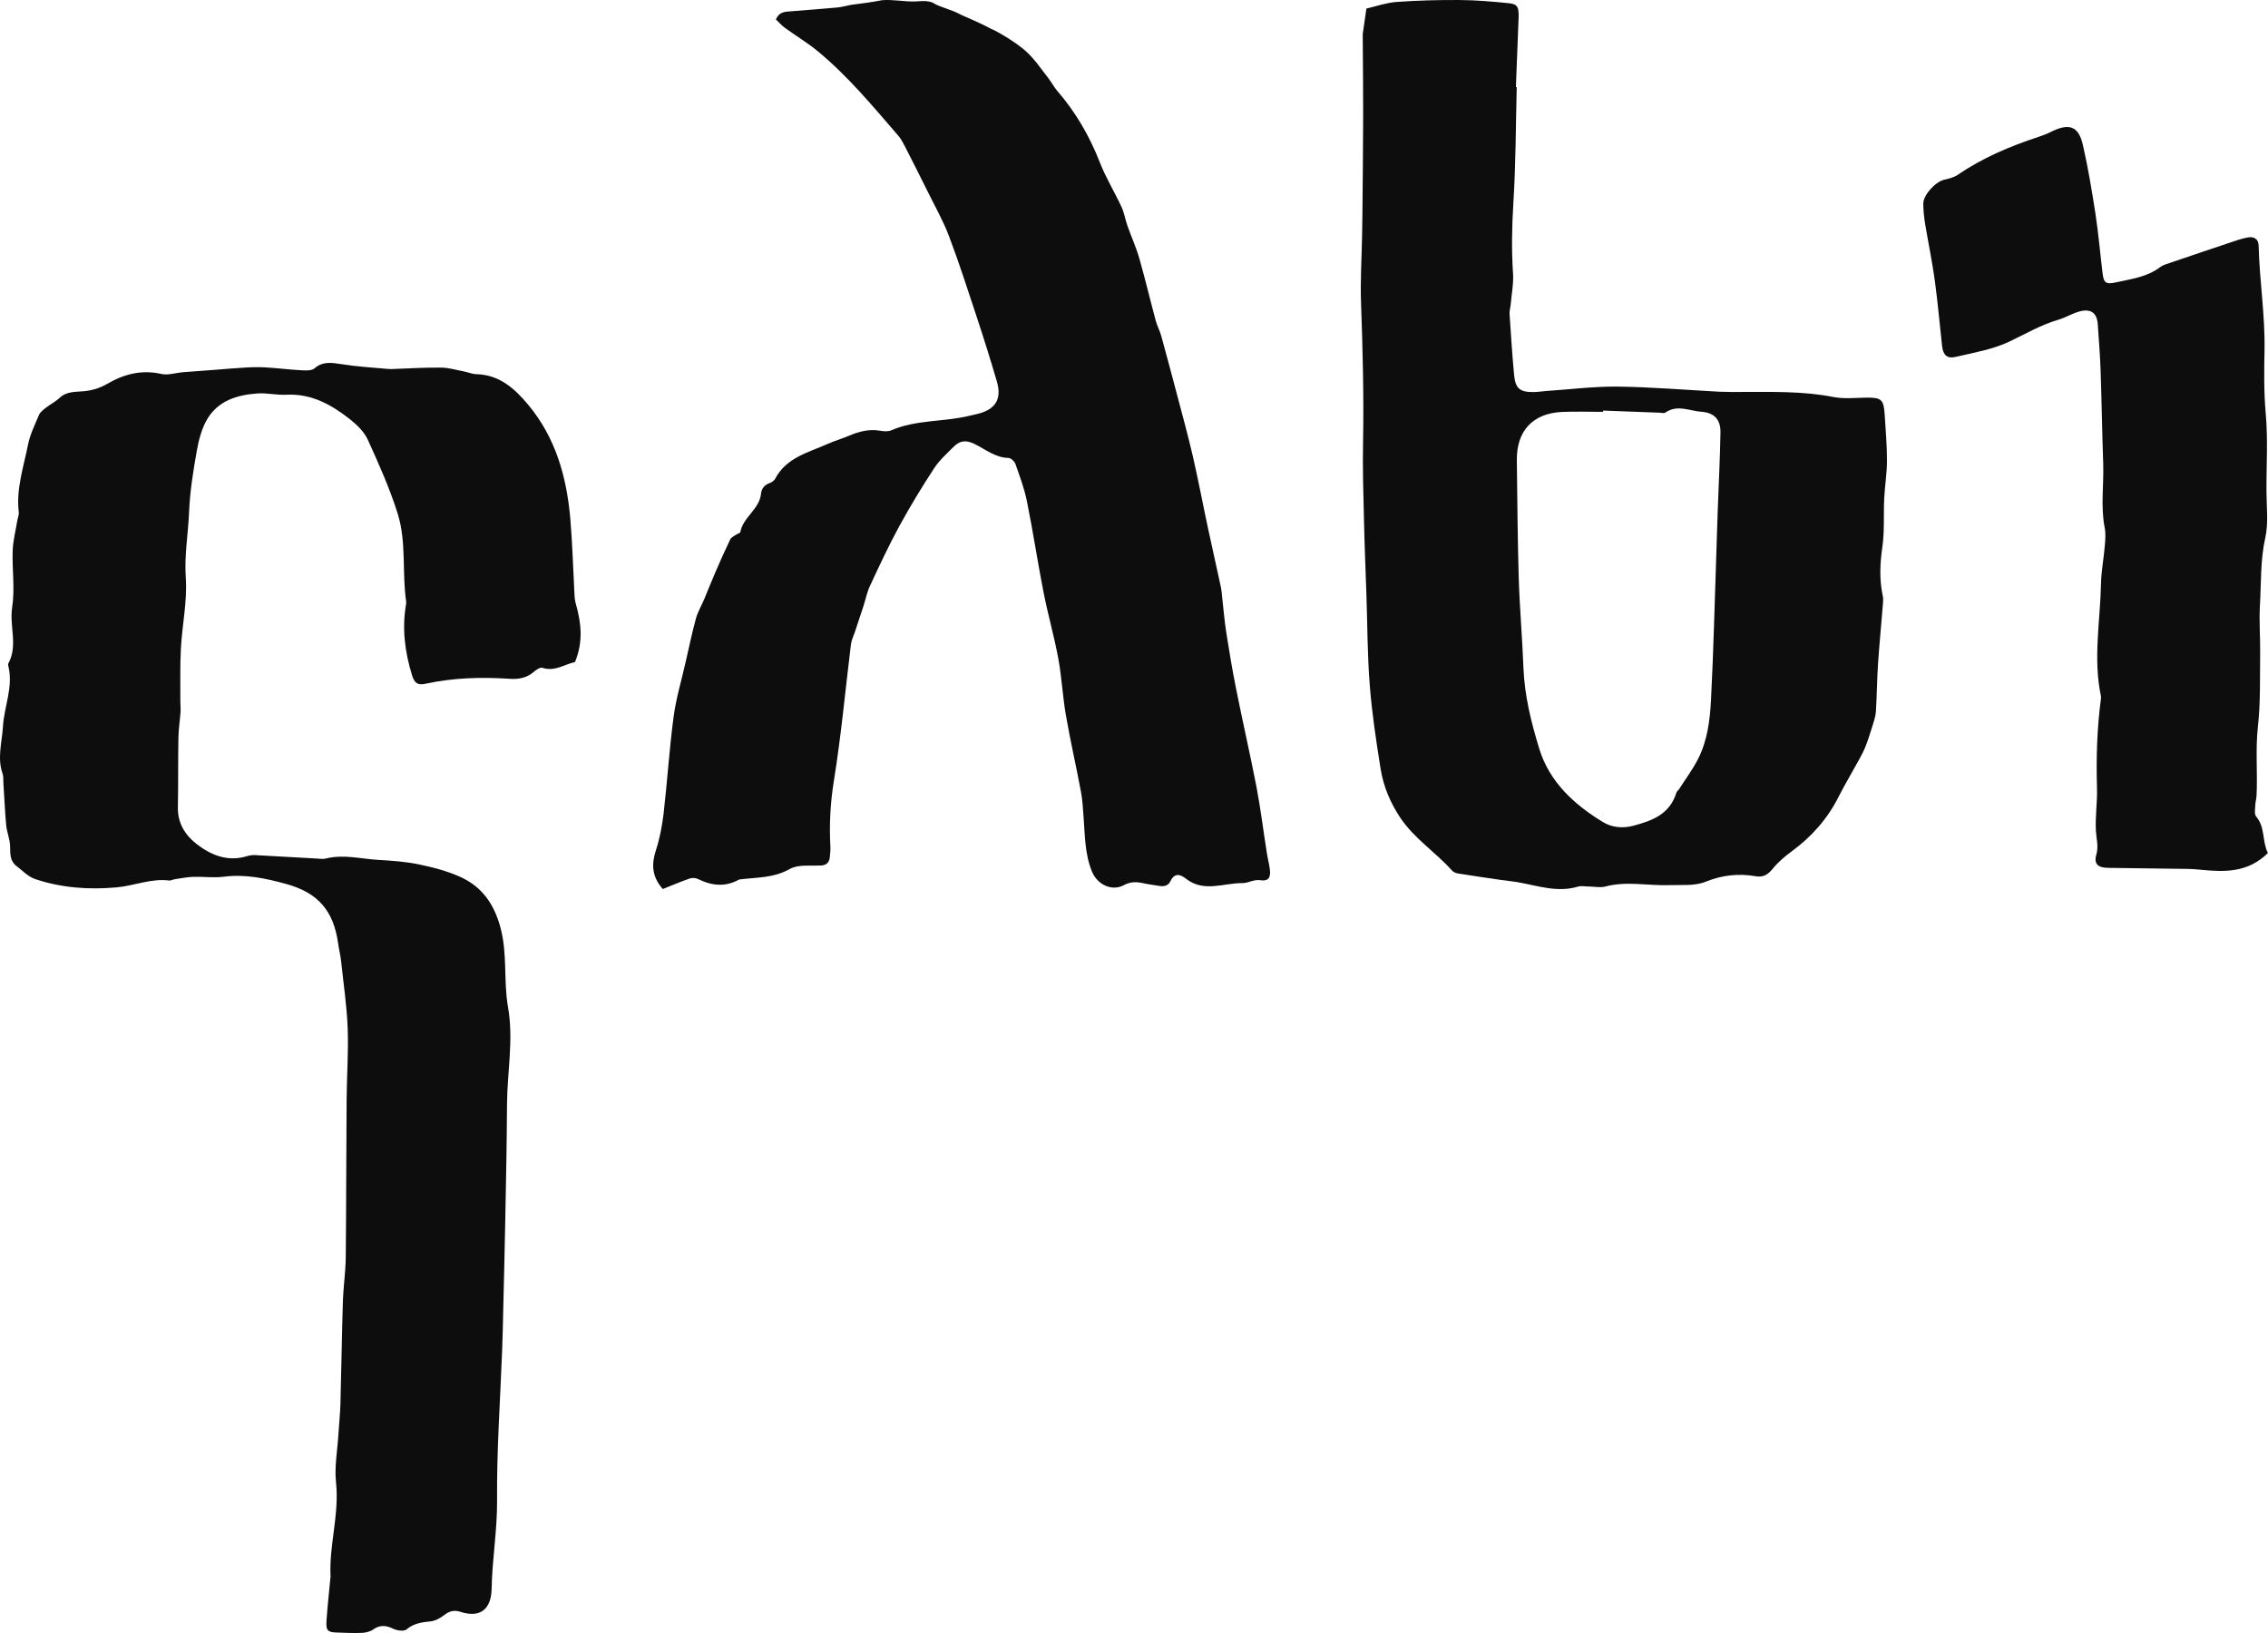
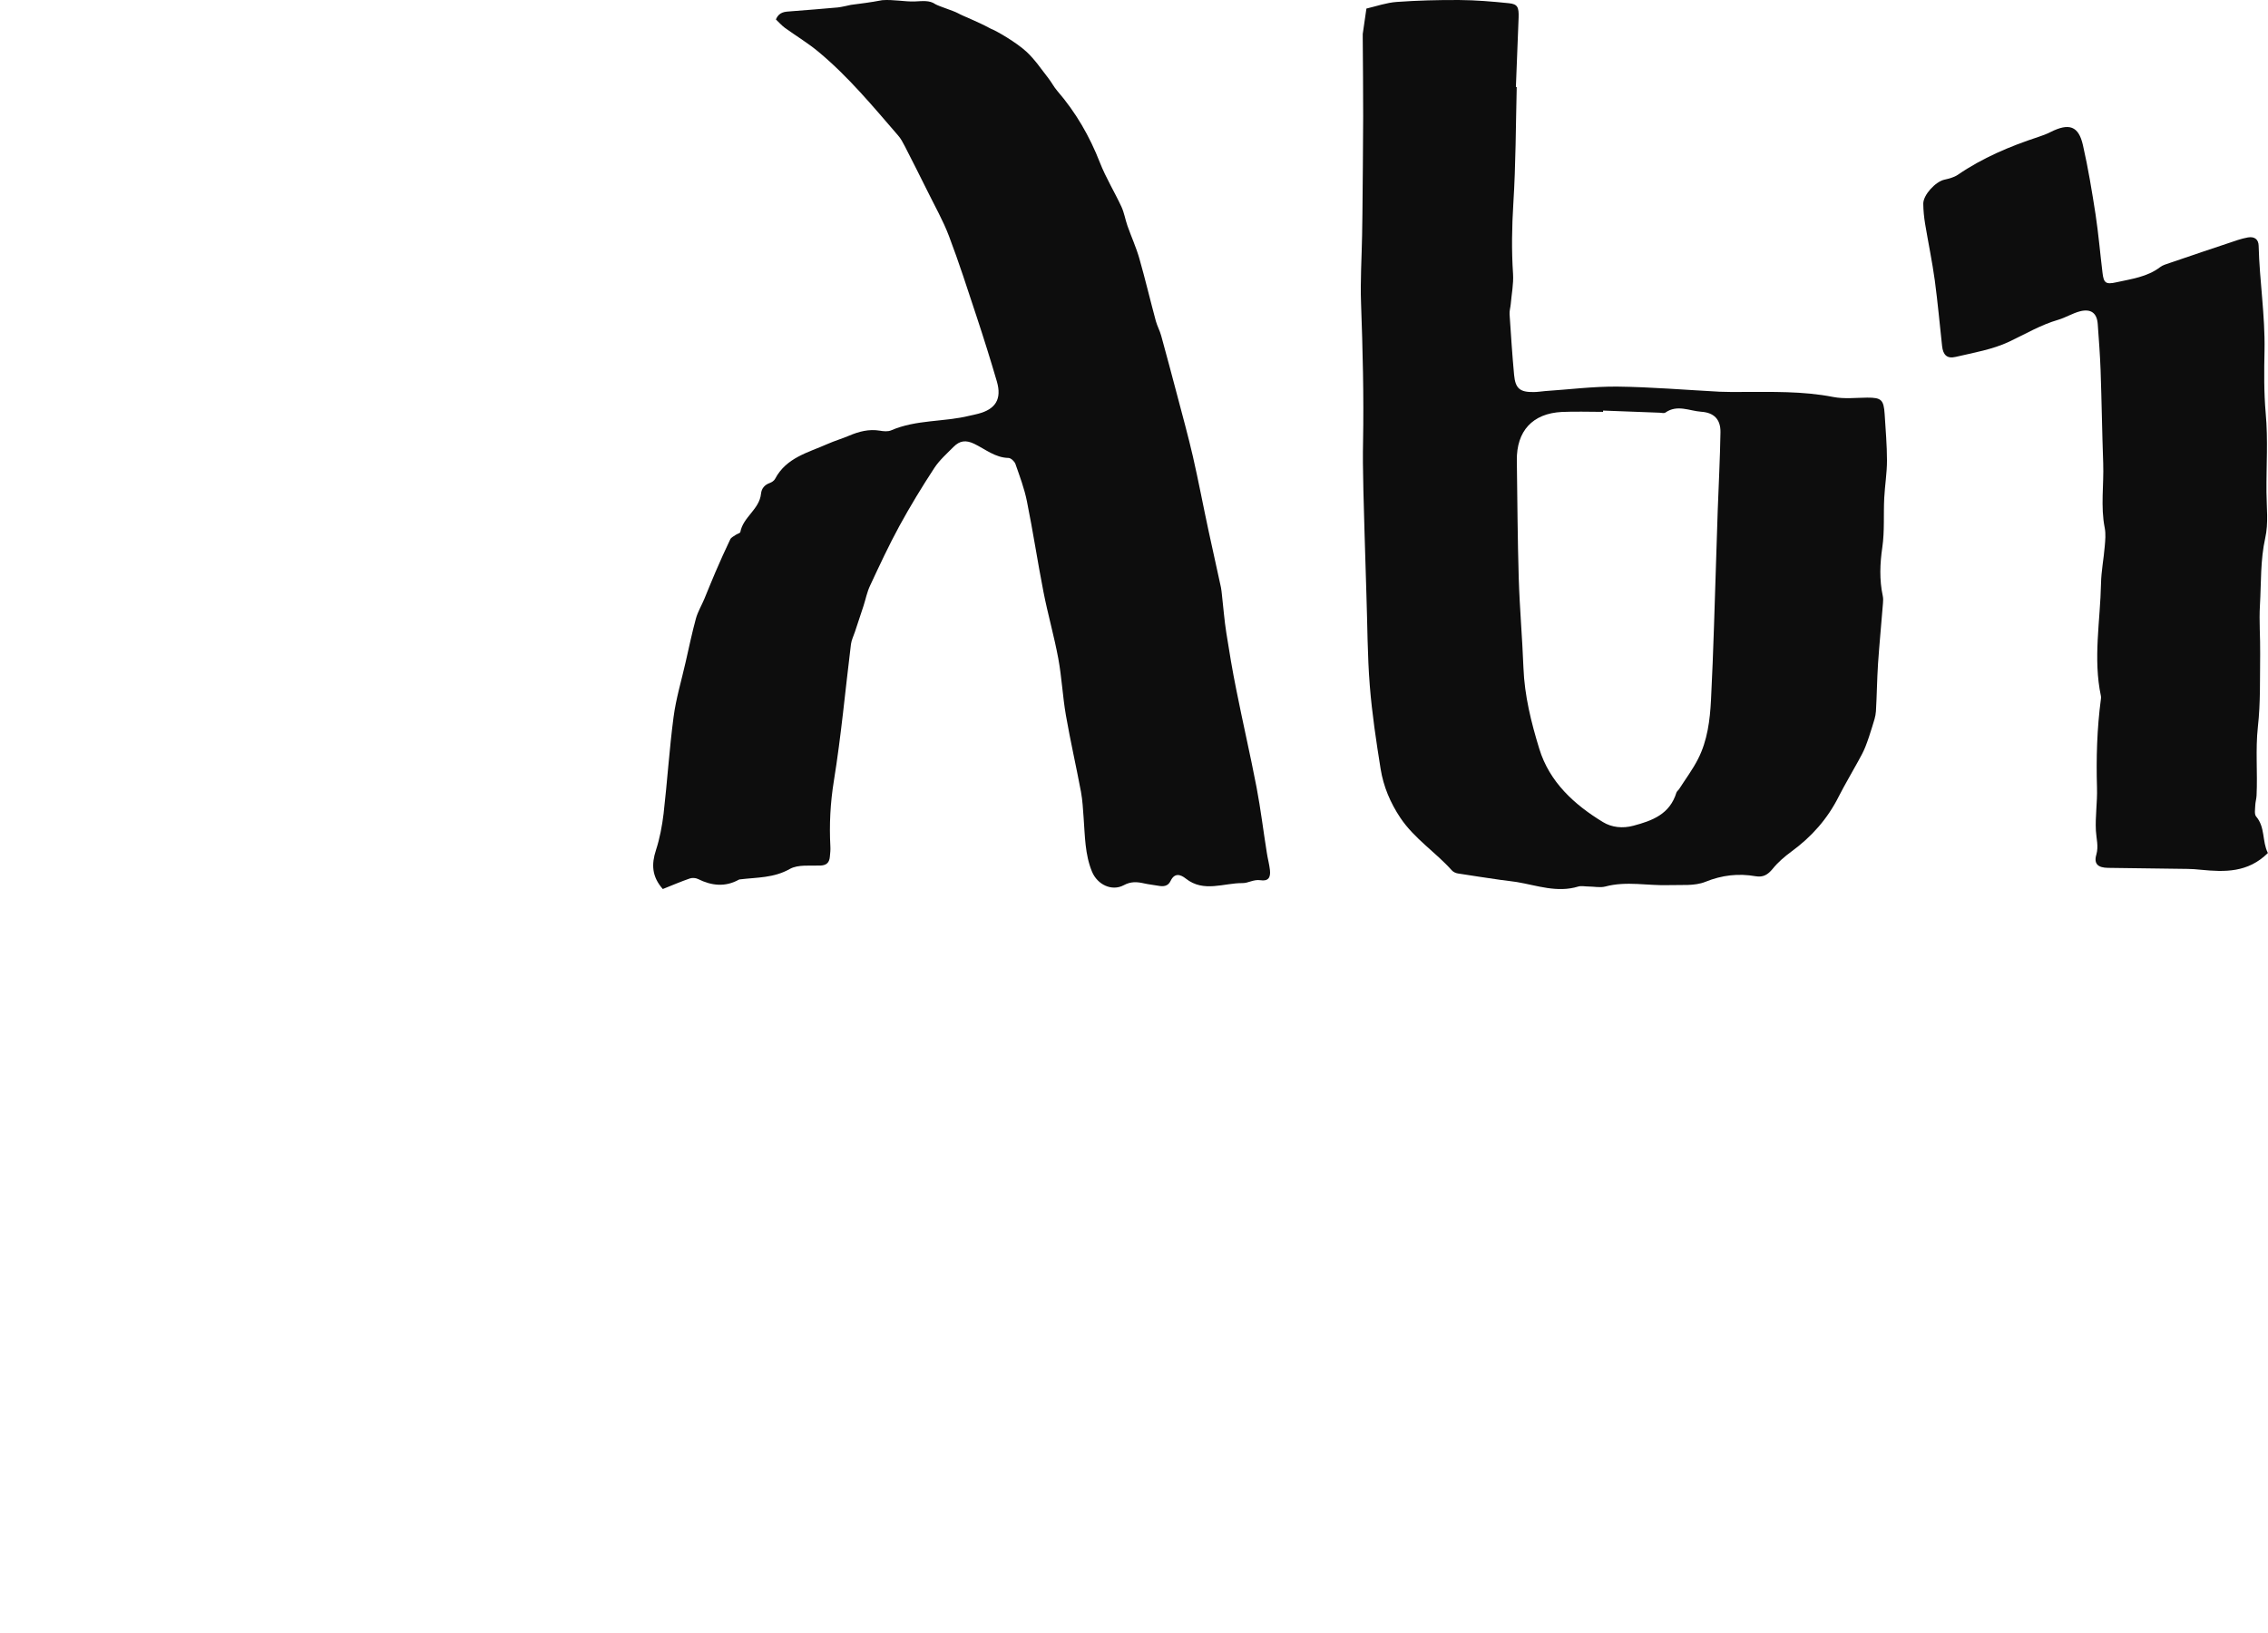
<svg xmlns="http://www.w3.org/2000/svg" width="138.889px" height="100px" viewBox="0 0 138.889 100" version="1.1">
  <title>gabi-logo</title>
  <g id="Desktop_FINAL" stroke="none" stroke-width="1" fill="none" fill-rule="evenodd">
    <g id="0.-Nav_noicons" transform="translate(-891, -30)" fill="#0D0D0D" fill-rule="nonzero">
      <g id="gabi-logo" transform="translate(891, 30)">
-         <path d="M35.207,40.544 C34.572,40.676 33.976,41.144 33.217,40.894 C33.079,40.847 32.83,41.019 32.68,41.15 C32.241,41.526 31.75,41.605 31.187,41.566 C29.471,41.454 27.762,41.5 26.072,41.869 C25.575,41.981 25.378,41.829 25.228,41.335 C24.795,39.925 24.612,38.502 24.861,37.033 C24.868,36.973 24.881,36.914 24.874,36.855 C24.612,35.063 24.9,33.205 24.357,31.465 C23.872,29.911 23.198,28.408 22.523,26.926 C22.301,26.438 21.855,26.01 21.423,25.668 C20.29,24.778 19.066,24.093 17.54,24.172 C16.951,24.205 16.355,24.053 15.772,24.093 C14.534,24.179 13.356,24.528 12.681,25.681 C12.347,26.254 12.17,26.946 12.052,27.605 C11.836,28.83 11.633,30.075 11.581,31.314 C11.529,32.671 11.28,34.002 11.378,35.386 C11.476,36.815 11.155,38.265 11.077,39.714 C11.018,40.795 11.051,41.882 11.044,42.969 C11.044,43.173 11.07,43.384 11.057,43.588 C11.018,44.122 10.933,44.656 10.926,45.183 C10.9,46.612 10.92,48.035 10.893,49.465 C10.88,50.42 11.352,51.152 12.039,51.685 C12.917,52.364 13.932,52.786 15.097,52.436 C15.261,52.384 15.444,52.357 15.621,52.364 C16.885,52.43 18.149,52.502 19.413,52.575 C19.59,52.581 19.779,52.621 19.943,52.575 C21.043,52.298 22.124,52.601 23.204,52.66 C24.029,52.707 24.861,52.766 25.673,52.937 C26.537,53.115 27.408,53.346 28.207,53.708 C29.504,54.301 30.25,55.335 30.643,56.785 C31.088,58.406 30.826,60.053 31.108,61.66 C31.462,63.65 31.062,65.633 31.049,67.616 C31.036,70.054 30.984,72.498 30.938,74.936 C30.905,76.662 30.859,78.388 30.82,80.108 C30.8,80.938 30.787,81.775 30.754,82.605 C30.637,85.701 30.414,88.791 30.44,91.888 C30.453,93.713 30.139,95.492 30.106,97.304 C30.08,98.562 29.386,99.089 28.207,98.707 C27.821,98.582 27.539,98.648 27.225,98.885 C26.983,99.076 26.668,99.254 26.374,99.287 C25.83,99.34 25.346,99.405 24.894,99.781 C24.737,99.913 24.317,99.853 24.082,99.741 C23.636,99.524 23.263,99.491 22.838,99.794 C22.661,99.919 22.399,99.979 22.176,99.992 C21.678,100.012 21.174,99.992 20.67,99.972 C20.061,99.959 19.95,99.86 19.996,99.221 C20.055,98.364 20.153,97.508 20.231,96.651 C20.231,96.625 20.244,96.592 20.244,96.566 C20.14,94.629 20.788,92.745 20.578,90.788 C20.474,89.826 20.664,88.831 20.722,87.856 C20.762,87.23 20.827,86.611 20.847,85.985 C20.906,83.903 20.932,81.821 20.997,79.739 C21.024,78.823 21.161,77.907 21.174,76.992 C21.207,73.75 21.2,70.502 21.227,67.26 C21.24,65.831 21.345,64.401 21.292,62.978 C21.24,61.614 21.037,60.257 20.893,58.893 C20.853,58.511 20.755,58.129 20.703,57.747 C20.421,55.75 19.452,54.663 17.54,54.136 C16.276,53.787 15.025,53.517 13.696,53.688 C13.087,53.767 12.452,53.675 11.836,53.695 C11.457,53.708 11.083,53.787 10.704,53.84 C10.586,53.86 10.468,53.932 10.356,53.919 C9.243,53.78 8.209,54.248 7.128,54.341 C5.439,54.492 3.769,54.373 2.158,53.833 C1.732,53.695 1.385,53.319 1.012,53.036 C0.606,52.726 0.626,52.292 0.619,51.83 C0.613,51.395 0.416,50.961 0.377,50.519 C0.298,49.663 0.265,48.8 0.207,47.937 C0.193,47.759 0.22,47.568 0.167,47.403 C-0.186,46.428 0.121,45.472 0.18,44.504 C0.252,43.265 0.822,42.073 0.514,40.801 C0.501,40.742 0.488,40.669 0.514,40.623 C1.11,39.523 0.567,38.344 0.744,37.197 C0.92,36.064 0.737,34.885 0.776,33.725 C0.796,33.113 0.96,32.5 1.058,31.887 C1.084,31.709 1.169,31.531 1.15,31.367 C0.979,29.944 1.444,28.599 1.713,27.242 C1.837,26.61 2.138,26.01 2.387,25.411 C2.459,25.239 2.643,25.101 2.8,24.976 C3.075,24.758 3.402,24.6 3.651,24.363 C4.09,23.948 4.653,24.007 5.157,23.955 C5.674,23.902 6.12,23.764 6.565,23.507 C7.593,22.907 8.674,22.624 9.885,22.9 C10.284,22.993 10.743,22.835 11.175,22.795 C11.817,22.742 12.465,22.696 13.113,22.65 C13.729,22.604 14.344,22.545 14.96,22.512 C15.399,22.485 15.844,22.472 16.283,22.499 C17.023,22.545 17.756,22.637 18.489,22.676 C18.745,22.69 19.085,22.703 19.256,22.558 C19.779,22.11 20.316,22.209 20.919,22.301 C21.855,22.452 22.798,22.505 23.741,22.591 C23.885,22.604 24.036,22.604 24.186,22.591 C25.129,22.558 26.072,22.499 27.009,22.512 C27.474,22.512 27.932,22.657 28.397,22.742 C28.659,22.795 28.914,22.907 29.176,22.914 C30.578,22.953 31.494,23.77 32.346,24.785 C34.035,26.814 34.703,29.212 34.926,31.775 C35.05,33.225 35.089,34.687 35.168,36.143 C35.181,36.407 35.181,36.683 35.253,36.94 C35.587,38.107 35.738,39.279 35.207,40.551 L35.207,40.544 Z" id="Path" />
        <path d="M40.591,54.444 C39.909,53.672 39.89,52.919 40.169,52.062 C40.403,51.341 40.546,50.582 40.637,49.829 C40.864,47.865 40.987,45.882 41.247,43.918 C41.396,42.779 41.734,41.666 41.987,40.546 C42.189,39.656 42.377,38.759 42.617,37.876 C42.734,37.457 42.968,37.07 43.137,36.664 C43.364,36.121 43.578,35.571 43.812,35.034 C44.104,34.36 44.403,33.686 44.721,33.025 C44.78,32.907 44.936,32.841 45.052,32.756 C45.143,32.691 45.325,32.651 45.338,32.579 C45.507,31.656 46.507,31.198 46.604,30.229 C46.637,29.915 46.819,29.693 47.13,29.581 C47.26,29.535 47.41,29.437 47.468,29.319 C48.156,28.017 49.494,27.715 50.683,27.185 C51.111,26.995 51.566,26.864 51.994,26.681 C52.598,26.426 53.209,26.262 53.878,26.373 C54.105,26.413 54.371,26.439 54.572,26.354 C56.112,25.686 57.793,25.85 59.378,25.457 C59.547,25.418 59.722,25.385 59.891,25.339 C60.969,25.064 61.359,24.436 61.047,23.362 C60.657,22.027 60.242,20.704 59.807,19.388 C59.261,17.739 58.729,16.076 58.112,14.452 C57.748,13.49 57.228,12.587 56.774,11.657 C56.326,10.76 55.878,9.863 55.417,8.967 C55.293,8.731 55.17,8.489 54.995,8.292 C53.456,6.512 51.949,4.692 50.131,3.18 C49.481,2.636 48.747,2.198 48.059,1.7 C47.858,1.55 47.689,1.353 47.514,1.189 C47.715,0.718 48.072,0.718 48.429,0.692 C49.39,0.62 50.345,0.541 51.306,0.456 C51.481,0.443 52.105,0.299 52.105,0.299 C52.748,0.214 53.267,0.155 54.027,0.011 C54.683,-0.041 55.417,0.109 56.001,0.09 C56.488,0.07 56.917,-0.002 57.287,0.26 C57.547,0.404 58.391,0.659 58.651,0.803 C59.047,1.019 59.807,1.288 60.677,1.759 C61.001,1.877 62.248,2.597 62.865,3.173 C63.372,3.644 63.768,4.234 64.196,4.783 C64.398,5.039 64.541,5.333 64.755,5.576 C65.885,6.885 66.729,8.345 67.359,9.962 C67.723,10.891 68.255,11.755 68.677,12.665 C68.846,13.032 68.911,13.451 69.047,13.837 C69.281,14.498 69.573,15.14 69.768,15.814 C70.132,17.091 70.437,18.38 70.781,19.657 C70.866,19.965 71.028,20.253 71.112,20.567 C71.45,21.791 71.775,23.015 72.1,24.246 C72.424,25.477 72.762,26.701 73.048,27.938 C73.398,29.463 73.684,30.995 74.015,32.527 C74.262,33.679 74.522,34.825 74.769,35.971 C74.801,36.115 74.808,36.265 74.827,36.409 C74.918,37.195 74.976,37.987 75.1,38.766 C75.282,39.931 75.476,41.09 75.71,42.242 C76.106,44.239 76.567,46.222 76.951,48.219 C77.204,49.548 77.366,50.896 77.58,52.232 C77.632,52.579 77.73,52.926 77.769,53.279 C77.821,53.764 77.652,53.973 77.178,53.901 C76.775,53.842 76.425,54.084 76.1,54.078 C74.944,54.065 73.717,54.674 72.619,53.803 C72.281,53.534 71.924,53.443 71.684,53.947 C71.528,54.274 71.249,54.3 70.937,54.242 C70.651,54.189 70.353,54.163 70.067,54.097 C69.632,53.999 69.262,53.967 68.814,54.209 C68.086,54.595 67.203,54.176 66.872,53.377 C66.437,52.323 66.443,51.184 66.359,50.071 C66.32,49.541 66.294,49.011 66.197,48.487 C65.904,46.923 65.547,45.371 65.274,43.8 C65.073,42.648 65.021,41.469 64.807,40.317 C64.554,38.956 64.17,37.62 63.904,36.265 C63.541,34.412 63.261,32.54 62.885,30.688 C62.729,29.909 62.443,29.156 62.183,28.409 C62.125,28.252 61.911,28.049 61.761,28.043 C60.95,28.03 60.339,27.506 59.664,27.179 C59.131,26.923 58.768,26.995 58.404,27.355 C57.988,27.774 57.534,28.174 57.216,28.658 C56.462,29.81 55.741,30.995 55.079,32.206 C54.43,33.398 53.858,34.628 53.287,35.853 C53.098,36.245 53.014,36.691 52.878,37.11 C52.702,37.64 52.527,38.17 52.352,38.7 C52.267,38.949 52.144,39.198 52.111,39.453 C51.767,42.242 51.514,45.044 51.066,47.813 C50.845,49.168 50.78,50.497 50.851,51.846 C50.864,52.048 50.838,52.258 50.819,52.467 C50.787,52.808 50.631,52.985 50.254,53.004 C49.618,53.03 48.877,52.926 48.364,53.214 C47.384,53.77 46.358,53.724 45.332,53.849 C45.306,53.849 45.273,53.855 45.247,53.868 C44.409,54.333 43.578,54.242 42.747,53.829 C42.604,53.757 42.39,53.744 42.241,53.796 C41.702,53.98 41.176,54.209 40.598,54.438 L40.591,54.444 Z" id="Path" />
-         <path d="M92.882,5.336 C92.824,7.702 92.824,10.074 92.676,12.434 C92.586,13.889 92.56,15.324 92.657,16.779 C92.695,17.389 92.566,18.011 92.515,18.627 C92.496,18.83 92.431,19.04 92.444,19.243 C92.528,20.482 92.605,21.721 92.721,22.959 C92.798,23.792 93.082,24.021 93.919,24.008 C94.151,24.008 94.383,23.969 94.615,23.949 C96.09,23.851 97.571,23.661 99.046,23.674 C101.133,23.7 103.22,23.877 105.307,23.988 C105.745,24.008 106.177,24.002 106.615,24.002 C108.502,24.002 110.39,23.943 112.264,24.31 C112.94,24.441 113.655,24.355 114.351,24.349 C115.208,24.349 115.356,24.473 115.414,25.365 C115.472,26.309 115.556,27.259 115.556,28.203 C115.556,28.969 115.427,29.73 115.388,30.497 C115.337,31.499 115.414,32.522 115.272,33.505 C115.124,34.514 115.085,35.497 115.298,36.493 C115.33,36.638 115.324,36.788 115.311,36.933 C115.214,38.171 115.092,39.403 115.008,40.642 C114.944,41.612 114.937,42.589 114.879,43.559 C114.86,43.873 114.75,44.188 114.654,44.496 C114.525,44.915 114.39,45.335 114.229,45.741 C114.113,46.036 113.952,46.324 113.797,46.606 C113.404,47.327 112.979,48.035 112.605,48.769 C111.916,50.145 110.937,51.246 109.707,52.144 C109.288,52.452 108.876,52.806 108.554,53.206 C108.258,53.567 107.974,53.737 107.51,53.658 C106.46,53.475 105.462,53.586 104.438,53.999 C103.774,54.268 102.956,54.176 102.209,54.202 C100.914,54.248 99.607,53.94 98.312,54.287 C97.99,54.373 97.616,54.287 97.269,54.287 C97.063,54.287 96.844,54.235 96.657,54.287 C95.362,54.687 94.132,54.222 92.882,54.012 C92.566,53.96 92.251,53.934 91.935,53.888 C91.053,53.757 90.164,53.632 89.281,53.488 C89.146,53.468 88.992,53.396 88.901,53.291 C87.903,52.177 86.621,51.364 85.764,50.093 C85.14,49.162 84.721,48.166 84.547,47.085 C84.277,45.394 84.019,43.69 83.884,41.986 C83.735,40.131 83.742,38.263 83.677,36.402 C83.626,34.894 83.562,33.387 83.529,31.879 C83.491,30.287 83.439,28.688 83.471,27.095 C83.523,24.257 83.452,21.419 83.349,18.581 C83.297,17.192 83.388,15.802 83.413,14.413 C83.42,13.967 83.426,13.522 83.433,13.083 C83.452,11.103 83.471,9.117 83.478,7.138 C83.478,5.539 83.465,3.946 83.452,2.347 C83.452,2.255 83.452,2.17 83.452,2.078 C83.523,1.561 83.607,1.043 83.677,0.525 C84.289,0.381 84.901,0.165 85.526,0.119 C86.802,0.027 88.083,-0.006 89.365,0.001 C90.376,0.007 91.394,0.093 92.405,0.197 C92.934,0.25 93.017,0.44 92.998,1.069 C92.94,2.491 92.889,3.907 92.831,5.329 C92.843,5.329 92.863,5.329 92.876,5.329 L92.882,5.336 Z M98.17,25.129 L98.17,25.221 C97.327,25.221 96.476,25.188 95.639,25.227 C93.848,25.319 92.863,26.4 92.889,28.203 C92.921,30.601 92.934,33 93.005,35.399 C93.062,37.234 93.224,39.063 93.294,40.898 C93.359,42.602 93.771,44.247 94.261,45.846 C94.885,47.891 96.406,49.274 98.164,50.342 C98.699,50.67 99.369,50.742 100.026,50.565 C101.185,50.257 102.254,49.864 102.66,48.54 C102.686,48.461 102.77,48.402 102.821,48.33 C103.214,47.714 103.658,47.124 103.987,46.475 C104.56,45.354 104.715,44.103 104.779,42.87 C104.934,39.856 105.005,36.841 105.108,33.826 C105.14,32.967 105.159,32.109 105.191,31.257 C105.249,29.664 105.333,28.065 105.359,26.472 C105.372,25.686 104.966,25.266 104.18,25.214 C103.452,25.162 102.712,24.755 101.984,25.266 C101.906,25.319 101.758,25.28 101.642,25.273 C100.483,25.227 99.323,25.181 98.164,25.142 L98.17,25.129 Z" id="Shape" />
+         <path d="M92.882,5.336 C92.824,7.702 92.824,10.074 92.676,12.434 C92.586,13.889 92.56,15.324 92.657,16.779 C92.695,17.389 92.566,18.011 92.515,18.627 C92.496,18.83 92.431,19.04 92.444,19.243 C92.528,20.482 92.605,21.721 92.721,22.959 C92.798,23.792 93.082,24.021 93.919,24.008 C94.151,24.008 94.383,23.969 94.615,23.949 C96.09,23.851 97.571,23.661 99.046,23.674 C101.133,23.7 103.22,23.877 105.307,23.988 C105.745,24.008 106.177,24.002 106.615,24.002 C108.502,24.002 110.39,23.943 112.264,24.31 C112.94,24.441 113.655,24.355 114.351,24.349 C115.208,24.349 115.356,24.473 115.414,25.365 C115.472,26.309 115.556,27.259 115.556,28.203 C115.556,28.969 115.427,29.73 115.388,30.497 C115.337,31.499 115.414,32.522 115.272,33.505 C115.124,34.514 115.085,35.497 115.298,36.493 C115.33,36.638 115.324,36.788 115.311,36.933 C115.214,38.171 115.092,39.403 115.008,40.642 C114.944,41.612 114.937,42.589 114.879,43.559 C114.86,43.873 114.75,44.188 114.654,44.496 C114.525,44.915 114.39,45.335 114.229,45.741 C114.113,46.036 113.952,46.324 113.797,46.606 C113.404,47.327 112.979,48.035 112.605,48.769 C111.916,50.145 110.937,51.246 109.707,52.144 C109.288,52.452 108.876,52.806 108.554,53.206 C108.258,53.567 107.974,53.737 107.51,53.658 C106.46,53.475 105.462,53.586 104.438,53.999 C103.774,54.268 102.956,54.176 102.209,54.202 C100.914,54.248 99.607,53.94 98.312,54.287 C97.99,54.373 97.616,54.287 97.269,54.287 C97.063,54.287 96.844,54.235 96.657,54.287 C95.362,54.687 94.132,54.222 92.882,54.012 C92.566,53.96 92.251,53.934 91.935,53.888 C91.053,53.757 90.164,53.632 89.281,53.488 C89.146,53.468 88.992,53.396 88.901,53.291 C87.903,52.177 86.621,51.364 85.764,50.093 C85.14,49.162 84.721,48.166 84.547,47.085 C84.277,45.394 84.019,43.69 83.884,41.986 C83.735,40.131 83.742,38.263 83.677,36.402 C83.491,30.287 83.439,28.688 83.471,27.095 C83.523,24.257 83.452,21.419 83.349,18.581 C83.297,17.192 83.388,15.802 83.413,14.413 C83.42,13.967 83.426,13.522 83.433,13.083 C83.452,11.103 83.471,9.117 83.478,7.138 C83.478,5.539 83.465,3.946 83.452,2.347 C83.452,2.255 83.452,2.17 83.452,2.078 C83.523,1.561 83.607,1.043 83.677,0.525 C84.289,0.381 84.901,0.165 85.526,0.119 C86.802,0.027 88.083,-0.006 89.365,0.001 C90.376,0.007 91.394,0.093 92.405,0.197 C92.934,0.25 93.017,0.44 92.998,1.069 C92.94,2.491 92.889,3.907 92.831,5.329 C92.843,5.329 92.863,5.329 92.876,5.329 L92.882,5.336 Z M98.17,25.129 L98.17,25.221 C97.327,25.221 96.476,25.188 95.639,25.227 C93.848,25.319 92.863,26.4 92.889,28.203 C92.921,30.601 92.934,33 93.005,35.399 C93.062,37.234 93.224,39.063 93.294,40.898 C93.359,42.602 93.771,44.247 94.261,45.846 C94.885,47.891 96.406,49.274 98.164,50.342 C98.699,50.67 99.369,50.742 100.026,50.565 C101.185,50.257 102.254,49.864 102.66,48.54 C102.686,48.461 102.77,48.402 102.821,48.33 C103.214,47.714 103.658,47.124 103.987,46.475 C104.56,45.354 104.715,44.103 104.779,42.87 C104.934,39.856 105.005,36.841 105.108,33.826 C105.14,32.967 105.159,32.109 105.191,31.257 C105.249,29.664 105.333,28.065 105.359,26.472 C105.372,25.686 104.966,25.266 104.18,25.214 C103.452,25.162 102.712,24.755 101.984,25.266 C101.906,25.319 101.758,25.28 101.642,25.273 C100.483,25.227 99.323,25.181 98.164,25.142 L98.17,25.129 Z" id="Shape" />
        <path d="M138.889,52.229 C137.662,53.45 136.236,53.405 134.776,53.262 C134.509,53.236 134.236,53.21 133.963,53.21 C132.343,53.184 130.716,53.164 129.097,53.145 C128.477,53.138 128.21,52.904 128.377,52.333 C128.523,51.819 128.377,51.364 128.35,50.877 C128.303,50 128.443,49.123 128.417,48.245 C128.363,46.426 128.417,44.606 128.657,42.8 C128.663,42.741 128.67,42.683 128.657,42.624 C128.17,40.324 128.617,38.03 128.663,35.73 C128.677,34.976 128.83,34.222 128.89,33.469 C128.923,33.092 128.963,32.695 128.89,32.325 C128.63,31.012 128.843,29.687 128.797,28.374 C128.73,26.47 128.703,24.566 128.637,22.662 C128.603,21.727 128.53,20.784 128.463,19.849 C128.417,19.179 128.057,18.893 127.383,19.062 C126.924,19.179 126.504,19.446 126.044,19.582 C124.97,19.894 124.024,20.459 123.031,20.927 C122.024,21.402 120.864,21.597 119.758,21.856 C119.231,21.98 118.991,21.733 118.931,21.194 C118.784,19.855 118.664,18.51 118.484,17.171 C118.324,16.008 118.084,14.865 117.891,13.708 C117.824,13.305 117.784,12.889 117.778,12.48 C117.771,11.94 118.524,11.128 119.064,11.005 C119.351,10.94 119.658,10.862 119.891,10.706 C121.404,9.666 123.084,8.958 124.824,8.386 C125.077,8.301 125.33,8.21 125.57,8.087 C126.71,7.515 127.29,7.71 127.557,8.893 C127.877,10.296 128.11,11.719 128.33,13.136 C128.51,14.325 128.61,15.527 128.757,16.723 C128.83,17.327 128.957,17.431 129.597,17.288 C130.53,17.08 131.496,16.963 132.29,16.353 C132.45,16.229 132.67,16.177 132.863,16.106 C134.256,15.631 135.649,15.157 137.042,14.696 C137.242,14.631 137.449,14.579 137.656,14.54 C138.069,14.468 138.309,14.663 138.316,15.053 C138.369,17.191 138.716,19.303 138.676,21.46 C138.649,22.734 138.636,24.04 138.749,25.313 C138.896,26.932 138.782,28.537 138.796,30.142 C138.802,31.077 138.922,32.039 138.722,32.936 C138.416,34.307 138.476,35.678 138.396,37.049 C138.336,38.043 138.422,39.044 138.409,40.038 C138.389,41.533 138.436,43.034 138.269,44.509 C138.116,45.912 138.256,47.31 138.189,48.707 C138.182,48.908 138.116,49.11 138.109,49.317 C138.102,49.545 138.042,49.857 138.162,50 C138.729,50.663 138.522,51.52 138.876,52.222 L138.889,52.229 Z" id="Path" />
      </g>
    </g>
  </g>
</svg>